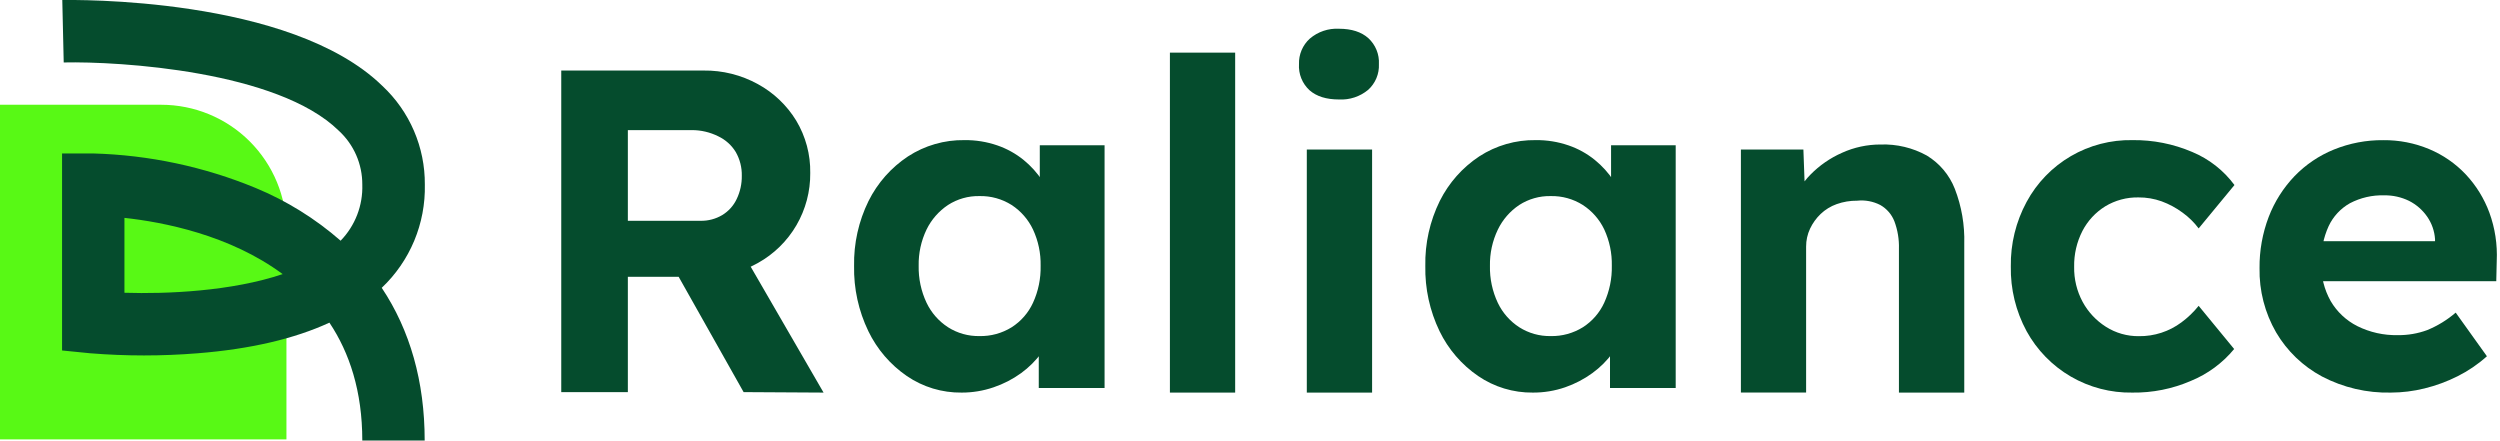
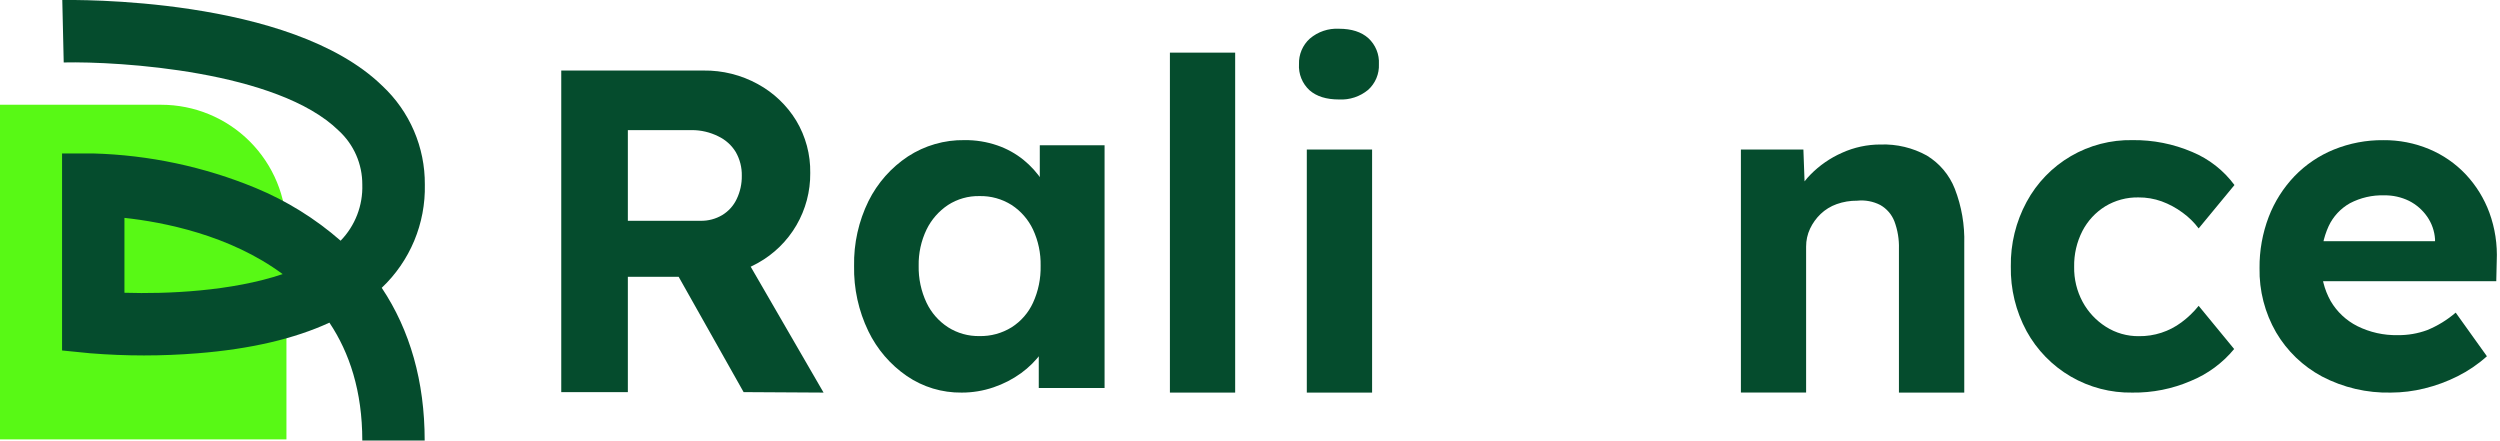
<svg xmlns="http://www.w3.org/2000/svg" width="227" height="40" viewBox="0 0 227 40" fill="none">
  <path d="M0 9.512H14.639C17.654 9.512 20.547 10.71 22.679 12.842C24.811 14.975 26.009 17.867 26.009 20.883V39.9H0V9.512Z" fill="#58F915" />
  <path d="M50.962 35.604V6.405H63.893C65.612 6.383 67.307 6.808 68.812 7.636C70.244 8.416 71.446 9.56 72.296 10.951C73.157 12.387 73.599 14.035 73.57 15.709C73.587 17.374 73.153 19.012 72.316 20.451C71.478 21.889 70.268 23.075 68.812 23.883C67.311 24.725 65.615 25.157 63.893 25.136H57.009V35.604H50.962ZM57.009 20.048H63.6C64.295 20.064 64.981 19.884 65.579 19.529C66.152 19.182 66.609 18.674 66.893 18.069C67.208 17.411 67.366 16.689 67.355 15.96C67.371 15.208 67.183 14.466 66.811 13.812C66.434 13.19 65.883 12.692 65.225 12.38C64.475 12.004 63.647 11.81 62.809 11.814H57.009V20.048ZM67.52 35.604L60.095 22.422L66.521 21.38L74.78 35.647L67.52 35.604Z" fill="#054C2D" />
  <path d="M87.314 35.647C85.541 35.668 83.805 35.143 82.341 34.143C80.842 33.114 79.638 31.71 78.847 30.073C77.956 28.228 77.512 26.199 77.551 24.151C77.512 22.107 77.962 20.082 78.865 18.248C79.683 16.608 80.917 15.213 82.445 14.202C83.97 13.21 85.756 12.695 87.575 12.723C88.59 12.711 89.598 12.873 90.558 13.203C91.42 13.5 92.225 13.944 92.935 14.517C93.607 15.064 94.19 15.711 94.664 16.436C95.132 17.149 95.471 17.94 95.666 18.77L94.413 18.563V13.193H100.295V35.228H94.32V29.929L95.656 29.808C95.429 30.601 95.065 31.348 94.582 32.017C94.063 32.729 93.436 33.356 92.724 33.874C91.958 34.429 91.113 34.865 90.218 35.167C89.283 35.488 88.302 35.65 87.314 35.647ZM88.939 30.516C89.97 30.537 90.985 30.259 91.861 29.715C92.706 29.175 93.379 28.403 93.797 27.491C94.278 26.438 94.515 25.29 94.489 24.133C94.513 22.997 94.277 21.87 93.797 20.84C93.369 19.934 92.699 19.165 91.861 18.616C90.988 18.064 89.972 17.781 88.939 17.804C87.925 17.782 86.927 18.065 86.075 18.616C85.242 19.172 84.571 19.939 84.131 20.84C83.638 21.866 83.393 22.994 83.415 24.133C83.392 25.293 83.637 26.442 84.131 27.491C84.564 28.399 85.239 29.168 86.082 29.715C86.935 30.257 87.929 30.535 88.939 30.516Z" fill="#054C2D" />
-   <path d="M106.228 35.647V4.779H112.153V35.647H106.228Z" fill="#054C2D" />
+   <path d="M106.228 35.647V4.779H112.153V35.647Z" fill="#054C2D" />
  <path d="M121.579 9.032C120.437 9.032 119.549 8.757 118.908 8.198C118.581 7.899 118.325 7.53 118.159 7.118C117.993 6.707 117.921 6.264 117.949 5.821C117.934 5.388 118.015 4.956 118.184 4.557C118.353 4.157 118.608 3.799 118.93 3.508C119.665 2.88 120.613 2.558 121.579 2.61C122.717 2.61 123.609 2.896 124.246 3.465C124.569 3.763 124.823 4.129 124.989 4.536C125.155 4.943 125.229 5.382 125.205 5.821C125.225 6.259 125.147 6.695 124.978 7.099C124.809 7.503 124.553 7.865 124.228 8.159C123.487 8.773 122.54 9.085 121.579 9.032ZM118.658 35.647V13.579H124.586V35.647H118.658Z" fill="#054C2D" />
-   <path d="M139.178 35.647C137.409 35.666 135.677 35.141 134.216 34.143C132.714 33.114 131.506 31.711 130.712 30.073C129.822 28.227 129.379 26.199 129.419 24.151C129.378 22.106 129.829 20.082 130.733 18.247C131.551 16.609 132.786 15.213 134.313 14.202C135.838 13.21 137.624 12.695 139.443 12.723C140.458 12.711 141.466 12.873 142.426 13.203C143.289 13.498 144.094 13.943 144.803 14.517C145.477 15.062 146.061 15.71 146.535 16.436C147.003 17.149 147.343 17.939 147.538 18.77L146.285 18.563V13.193H152.153V35.228H146.188V29.929L147.524 29.808C147.295 30.6 146.932 31.348 146.45 32.016C145.931 32.729 145.304 33.356 144.591 33.874C143.833 34.425 142.997 34.861 142.11 35.167C141.167 35.491 140.176 35.653 139.178 35.647ZM140.807 30.516C141.837 30.537 142.85 30.258 143.725 29.715C144.573 29.173 145.246 28.399 145.665 27.484C146.144 26.43 146.378 25.283 146.353 24.126C146.377 22.99 146.142 21.864 145.665 20.832C145.235 19.929 144.563 19.162 143.725 18.616C142.853 18.064 141.839 17.782 140.807 17.804C139.793 17.782 138.795 18.065 137.943 18.616C137.109 19.174 136.439 19.946 136.003 20.85C135.51 21.877 135.265 23.005 135.287 24.144C135.263 25.303 135.508 26.453 136.003 27.502C136.435 28.406 137.109 29.172 137.95 29.715C138.803 30.257 139.797 30.535 140.807 30.516Z" fill="#054C2D" />
  <path d="M158.074 35.647V13.579H163.748L163.913 18.087L162.746 18.584C163.071 17.556 163.635 16.62 164.393 15.852C165.213 15.016 166.185 14.345 167.257 13.873C168.358 13.374 169.553 13.118 170.762 13.121C172.224 13.07 173.673 13.416 174.954 14.123C176.112 14.825 177.006 15.888 177.499 17.148C178.113 18.736 178.404 20.43 178.355 22.132V35.647H172.423V22.59C172.449 21.736 172.308 20.884 172.007 20.084C171.762 19.464 171.312 18.947 170.733 18.616C170.085 18.282 169.353 18.145 168.628 18.223C167.995 18.217 167.366 18.322 166.77 18.534C166.227 18.727 165.73 19.032 165.313 19.429C164.914 19.812 164.589 20.264 164.353 20.764C164.114 21.274 163.992 21.83 163.995 22.393V35.639H158.074V35.647Z" fill="#054C2D" />
  <path d="M193.613 35.647C191.657 35.68 189.73 35.178 188.038 34.196C186.347 33.213 184.956 31.788 184.015 30.073C183.038 28.27 182.545 26.244 182.583 24.194C182.55 22.15 183.043 20.132 184.015 18.334C184.948 16.605 186.338 15.167 188.035 14.177C189.731 13.188 191.668 12.685 193.631 12.723C195.493 12.7 197.339 13.065 199.051 13.797C200.579 14.432 201.906 15.471 202.889 16.801L199.638 20.739C199.227 20.191 198.734 19.708 198.178 19.307C197.598 18.877 196.959 18.532 196.28 18.283C195.604 18.041 194.89 17.919 194.172 17.925C193.108 17.905 192.06 18.187 191.15 18.738C190.273 19.283 189.559 20.055 189.084 20.972C188.569 21.978 188.311 23.096 188.333 24.226C188.312 25.338 188.578 26.437 189.106 27.416C189.605 28.334 190.329 29.108 191.211 29.668C192.108 30.24 193.151 30.537 194.215 30.524C195.604 30.542 196.961 30.102 198.074 29.271C198.658 28.84 199.183 28.336 199.638 27.77L202.861 31.691C201.807 32.968 200.454 33.964 198.922 34.59C197.247 35.313 195.438 35.672 193.613 35.647Z" fill="#054C2D" />
  <path d="M217.095 35.647C214.92 35.698 212.768 35.196 210.84 34.186C209.108 33.26 207.665 31.874 206.67 30.18C205.647 28.408 205.127 26.39 205.166 24.345C205.151 22.755 205.434 21.176 206 19.69C206.527 18.317 207.322 17.063 208.338 15.999C209.349 14.951 210.569 14.127 211.918 13.579C213.341 13.002 214.865 12.712 216.4 12.727C217.831 12.712 219.25 12.988 220.571 13.54C221.825 14.065 222.956 14.846 223.89 15.835C224.832 16.839 225.562 18.022 226.038 19.314C226.548 20.717 226.774 22.206 226.704 23.697L226.661 25.533H208.922L207.962 21.903H221.767L221.101 22.655V21.713C221.053 20.979 220.805 20.272 220.385 19.669C219.964 19.062 219.398 18.57 218.738 18.237C218.037 17.896 217.266 17.724 216.486 17.736C215.405 17.704 214.334 17.951 213.375 18.452C212.527 18.928 211.85 19.658 211.438 20.539C210.964 21.586 210.735 22.727 210.769 23.875C210.738 25.085 211.033 26.281 211.624 27.337C212.195 28.312 213.036 29.102 214.045 29.611C215.186 30.177 216.447 30.459 217.721 30.431C218.632 30.442 219.537 30.287 220.392 29.972C221.333 29.586 222.206 29.05 222.977 28.386L225.812 32.349C225.009 33.072 224.112 33.682 223.145 34.165C222.189 34.645 221.181 35.016 220.141 35.271C219.145 35.517 218.122 35.644 217.095 35.647Z" fill="#054C2D" />
  <path d="M38.561 40H32.897C32.897 35.521 31.734 32.024 29.911 29.296C26.739 30.76 22.751 31.694 17.958 32.077C14.706 32.34 11.439 32.34 8.188 32.077L5.635 31.823V13.934H8.467C13.531 14.073 18.527 15.134 23.209 17.066C26.026 18.232 28.633 19.85 30.928 21.856C31.581 21.183 32.092 20.386 32.43 19.511C32.769 18.636 32.927 17.703 32.897 16.765C32.902 15.843 32.714 14.929 32.344 14.084C31.974 13.238 31.43 12.48 30.749 11.857C25.221 6.444 10.858 5.563 5.785 5.671L5.656 7.12974e-06C6.498 7.12974e-06 26.364 -0.358 34.727 7.808C35.952 8.953 36.926 10.34 37.588 11.88C38.251 13.421 38.587 15.082 38.575 16.758C38.614 18.508 38.285 20.246 37.612 21.861C36.938 23.476 35.933 24.931 34.662 26.134C37.233 29.987 38.561 34.644 38.561 40ZM11.299 26.582C15.154 26.704 21.022 26.453 25.665 24.889C20.857 21.326 14.803 20.163 11.299 19.783V26.582Z" fill="#054C2D" />
</svg>